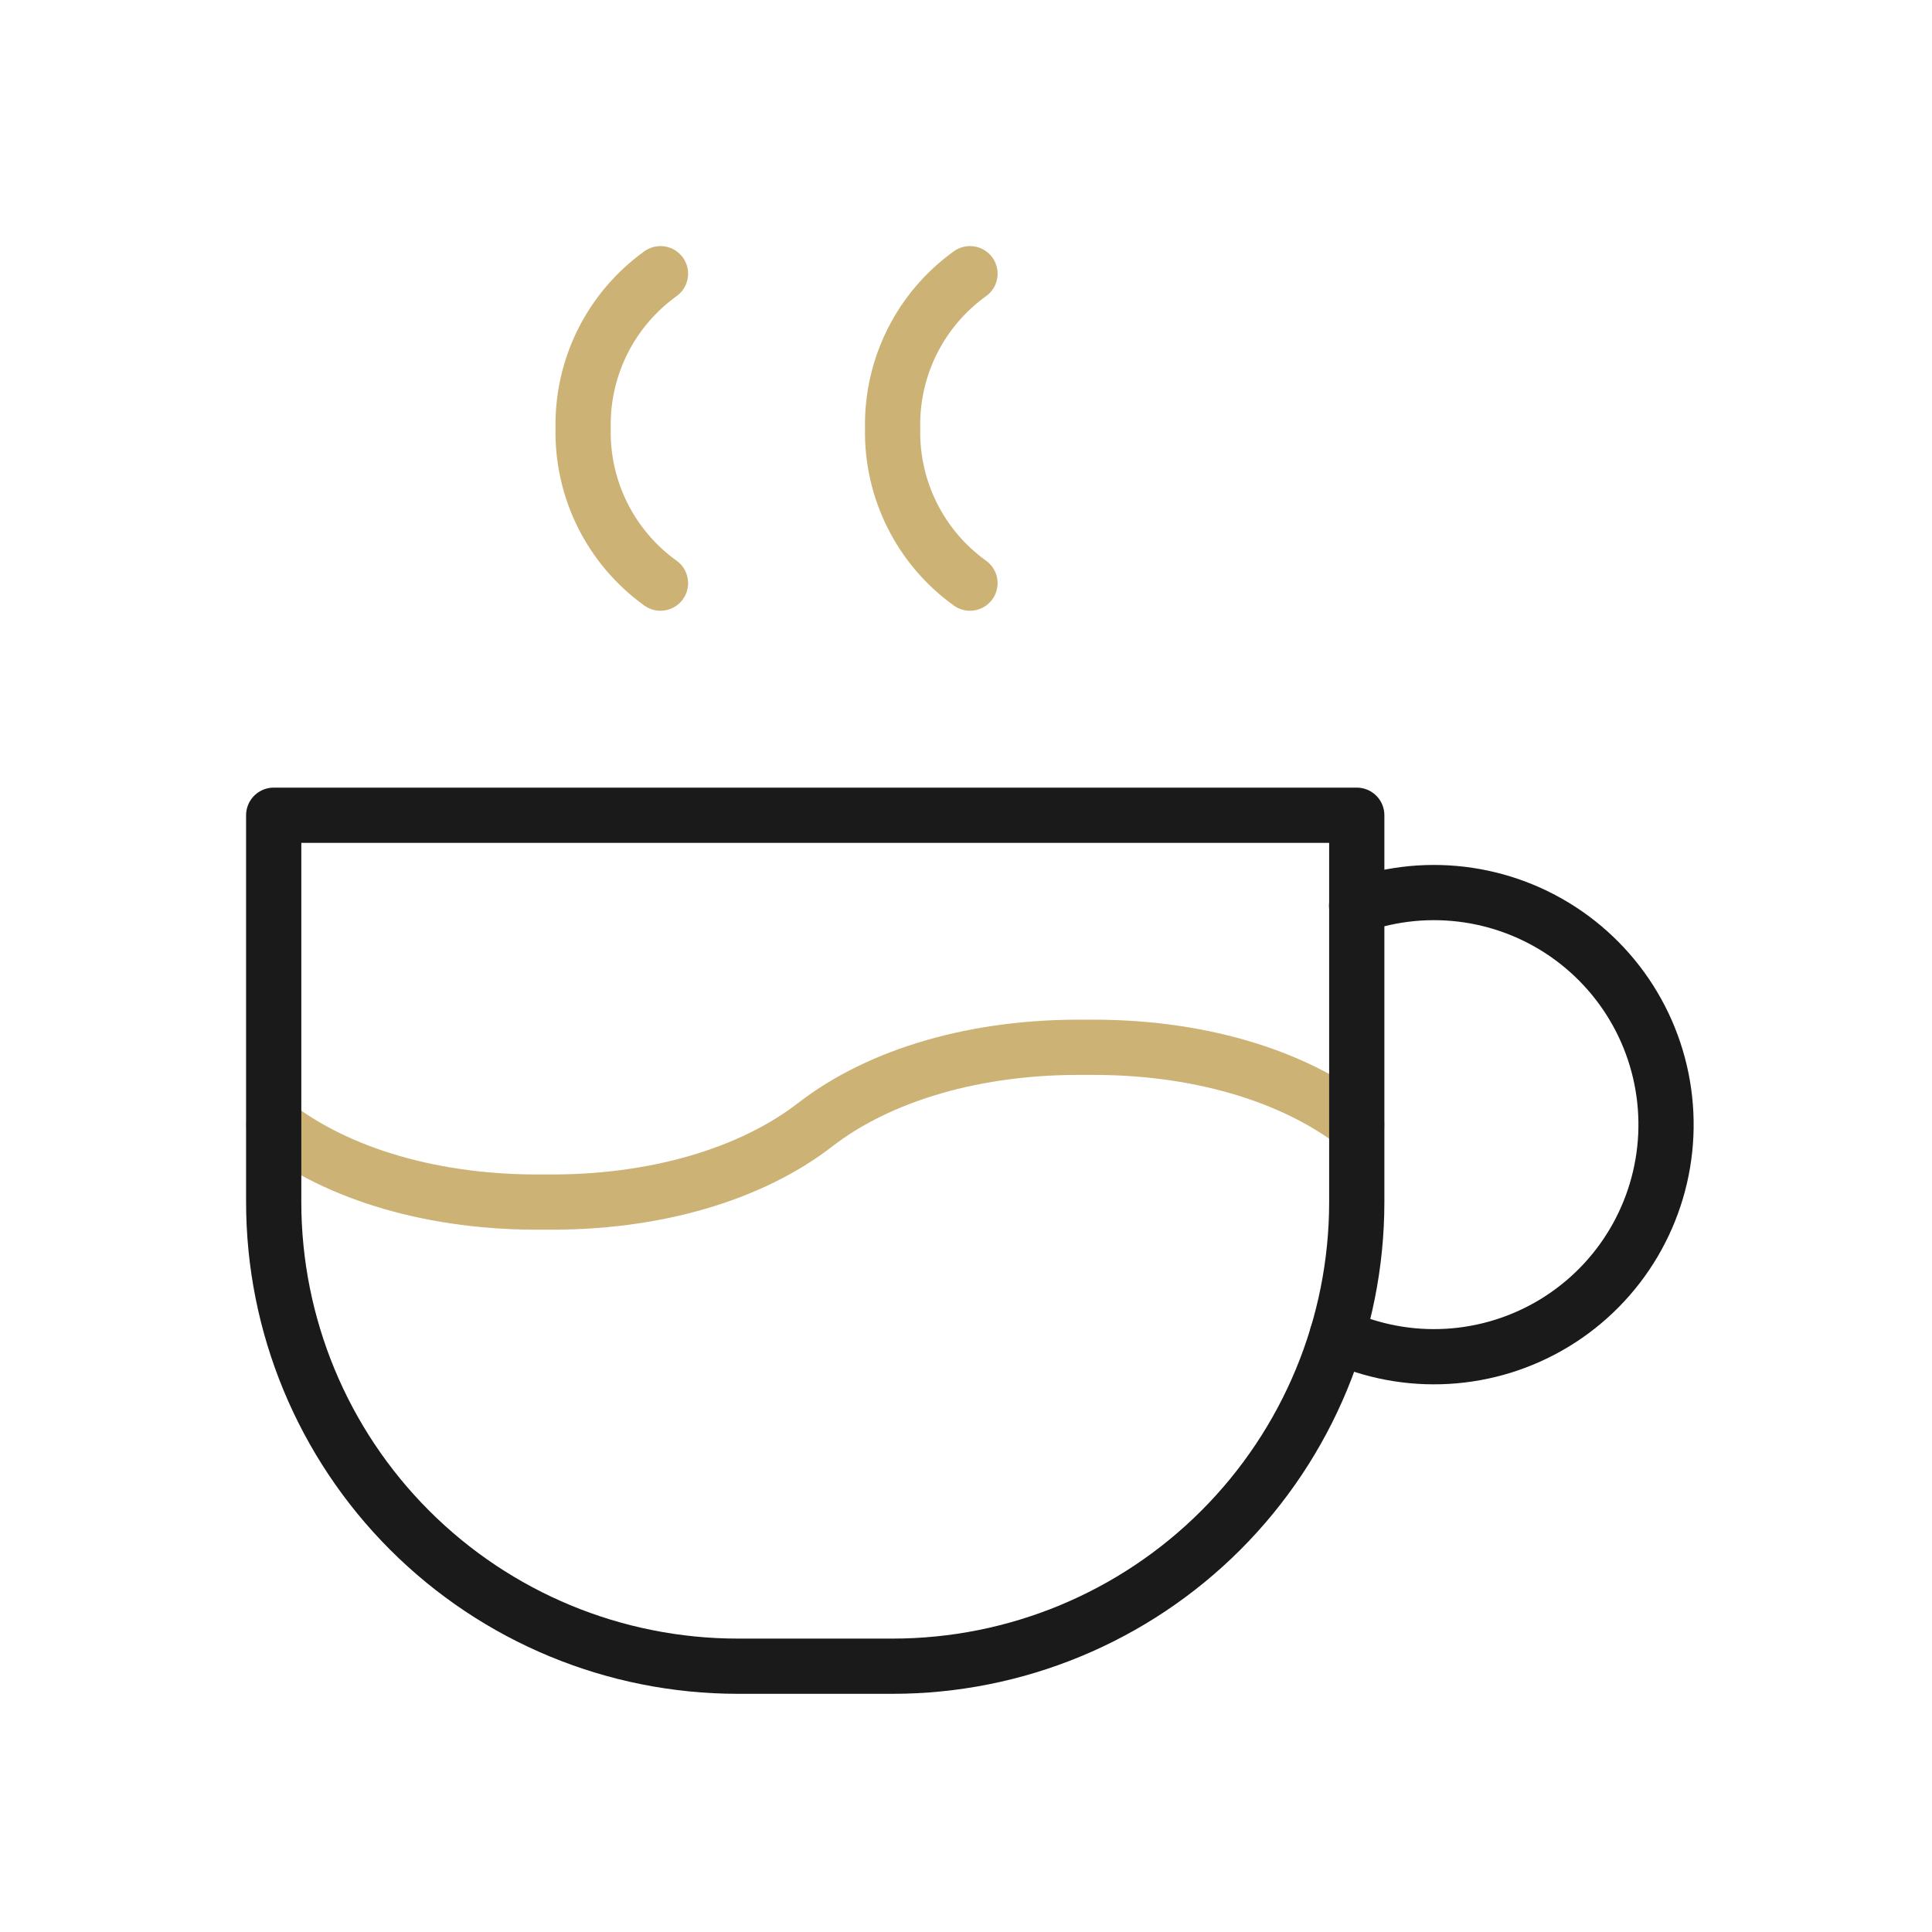
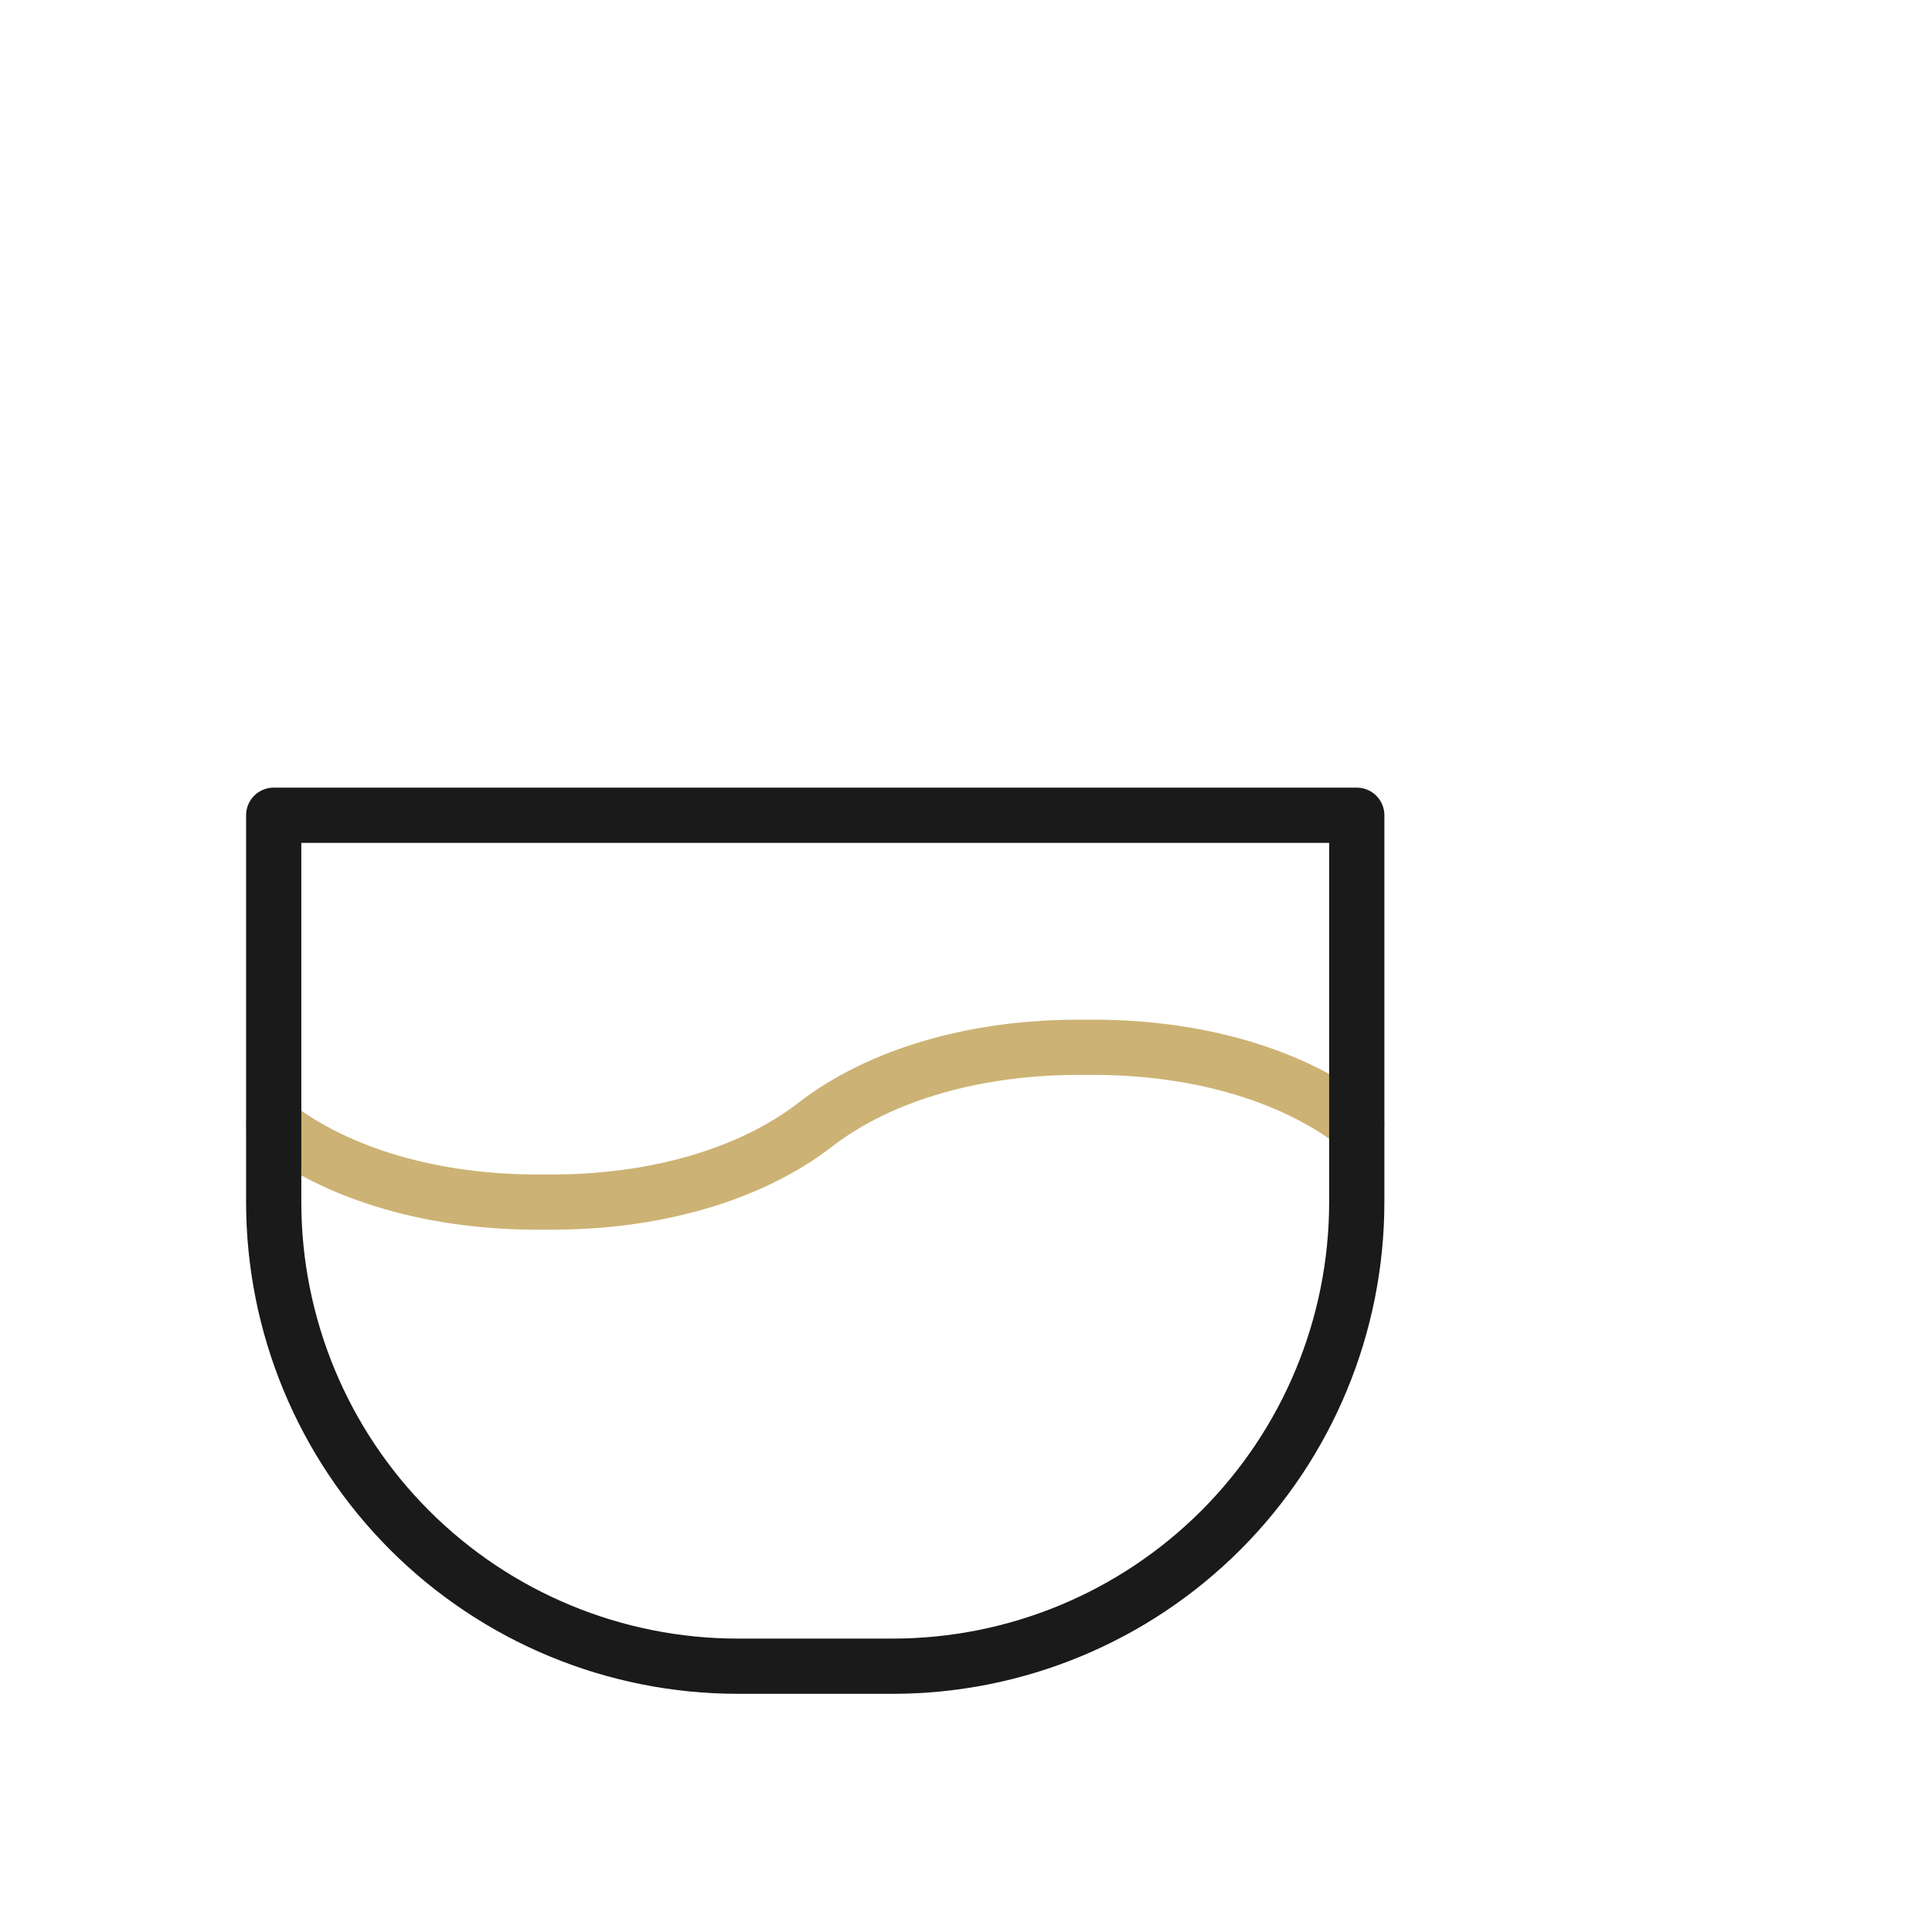
<svg xmlns="http://www.w3.org/2000/svg" width="120" height="120" viewBox="0 0 120 120" fill="none">
  <path d="M17 69.856C20.988 72.941 26.98 74.743 33.818 74.661C40.655 74.743 46.647 72.941 50.636 69.856C54.624 66.771 60.616 64.969 67.453 65.051C74.291 64.969 80.283 66.771 84.271 69.856" stroke="#CCB274" stroke-width="3.43" stroke-linecap="round" stroke-linejoin="round" />
-   <path d="M41.024 17C39.504 18.092 38.272 19.537 37.434 21.211C36.597 22.886 36.18 24.739 36.219 26.61C36.18 28.482 36.597 30.335 37.434 32.009C38.272 33.683 39.504 35.129 41.024 36.22" stroke="#CCB274" stroke-width="3.43" stroke-linecap="round" stroke-linejoin="round" />
-   <path d="M60.247 17C58.726 18.092 57.494 19.537 56.657 21.211C55.82 22.886 55.403 24.739 55.442 26.61C55.403 28.482 55.82 30.335 56.657 32.009C57.494 33.683 58.726 35.129 60.247 36.22" stroke="#CCB274" stroke-width="3.43" stroke-linecap="round" stroke-linejoin="round" />
  <path d="M17 50.636H84.271V74.661C84.271 82.307 81.234 89.64 75.827 95.047C70.42 100.454 63.087 103.491 55.441 103.491H45.83C38.184 103.491 30.851 100.454 25.444 95.047C20.038 89.64 17 82.307 17 74.661V50.636Z" stroke="#1A1A1A" stroke-width="3.43" stroke-linecap="round" stroke-linejoin="round" />
-   <path d="M83.052 82.954C85.198 83.94 87.553 84.382 89.91 84.244C92.267 84.106 94.554 83.391 96.57 82.162C98.586 80.932 100.27 79.227 101.472 77.194C102.674 75.162 103.359 72.866 103.466 70.507C103.573 68.148 103.099 65.799 102.086 63.666C101.072 61.534 99.55 59.683 97.654 58.276C95.757 56.869 93.544 55.95 91.21 55.599C88.874 55.248 86.489 55.475 84.263 56.262" stroke="#1A1A1A" stroke-width="3.43" stroke-linecap="round" stroke-linejoin="round" />
</svg>